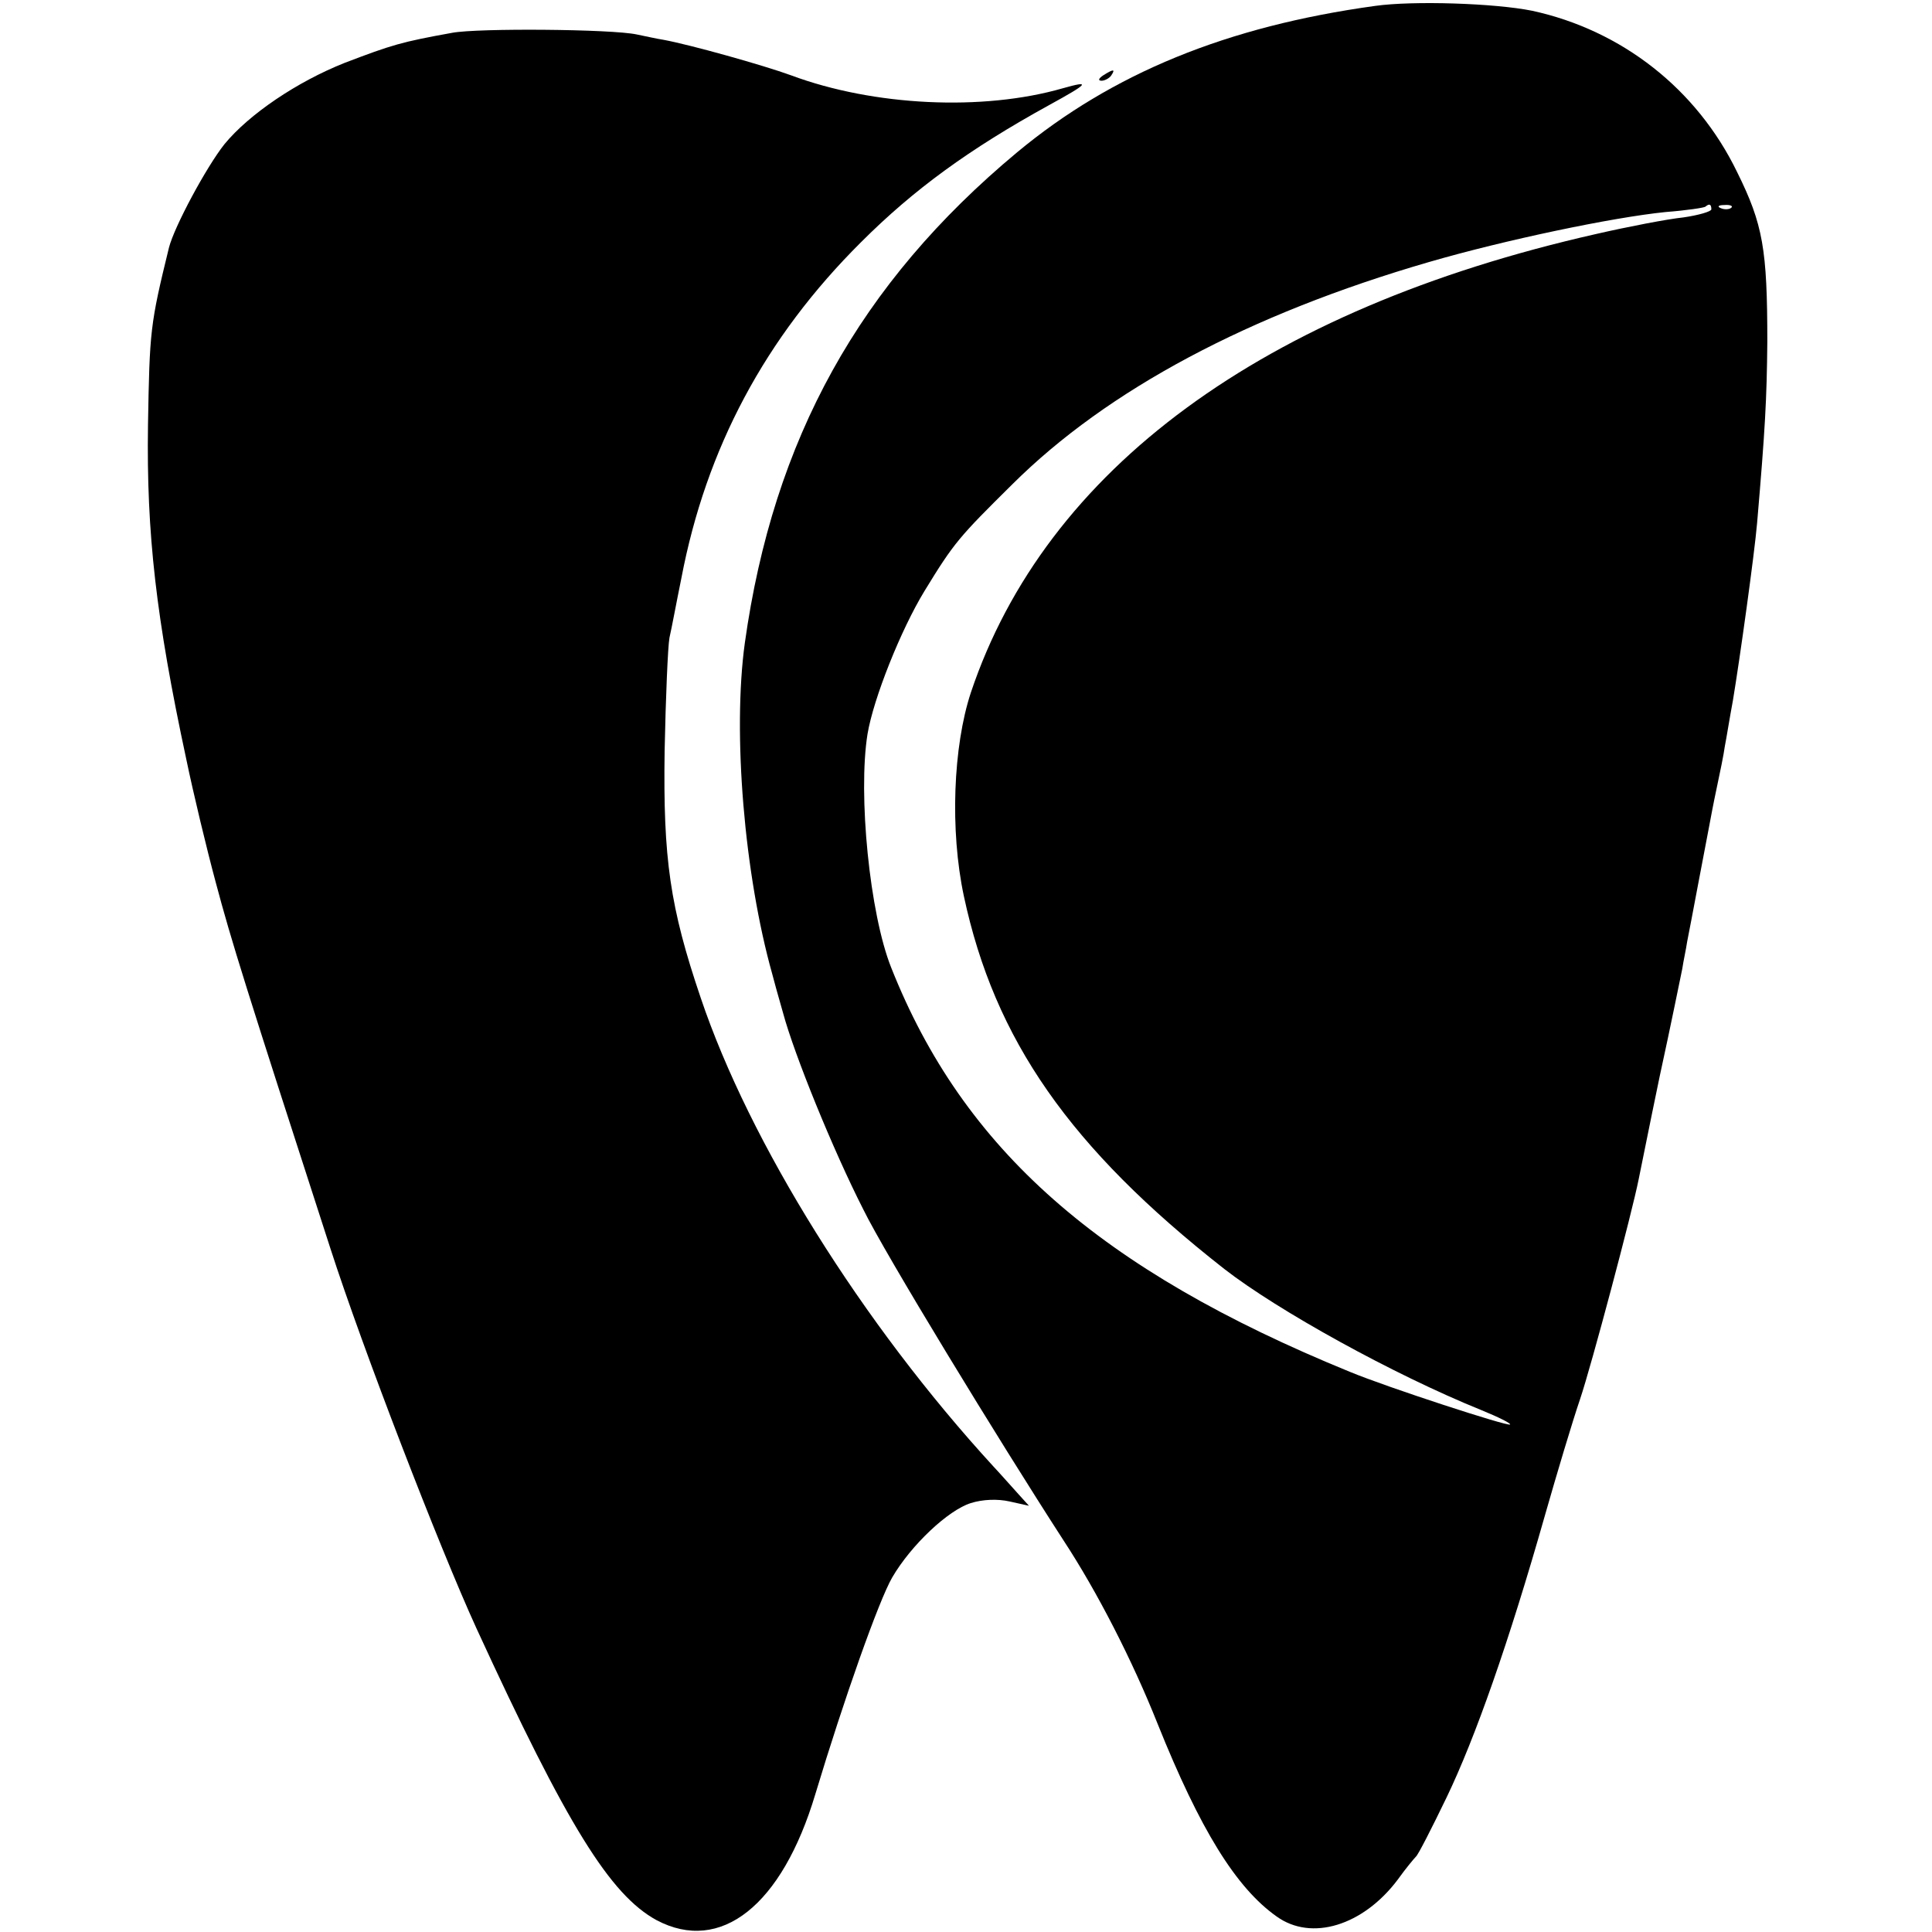
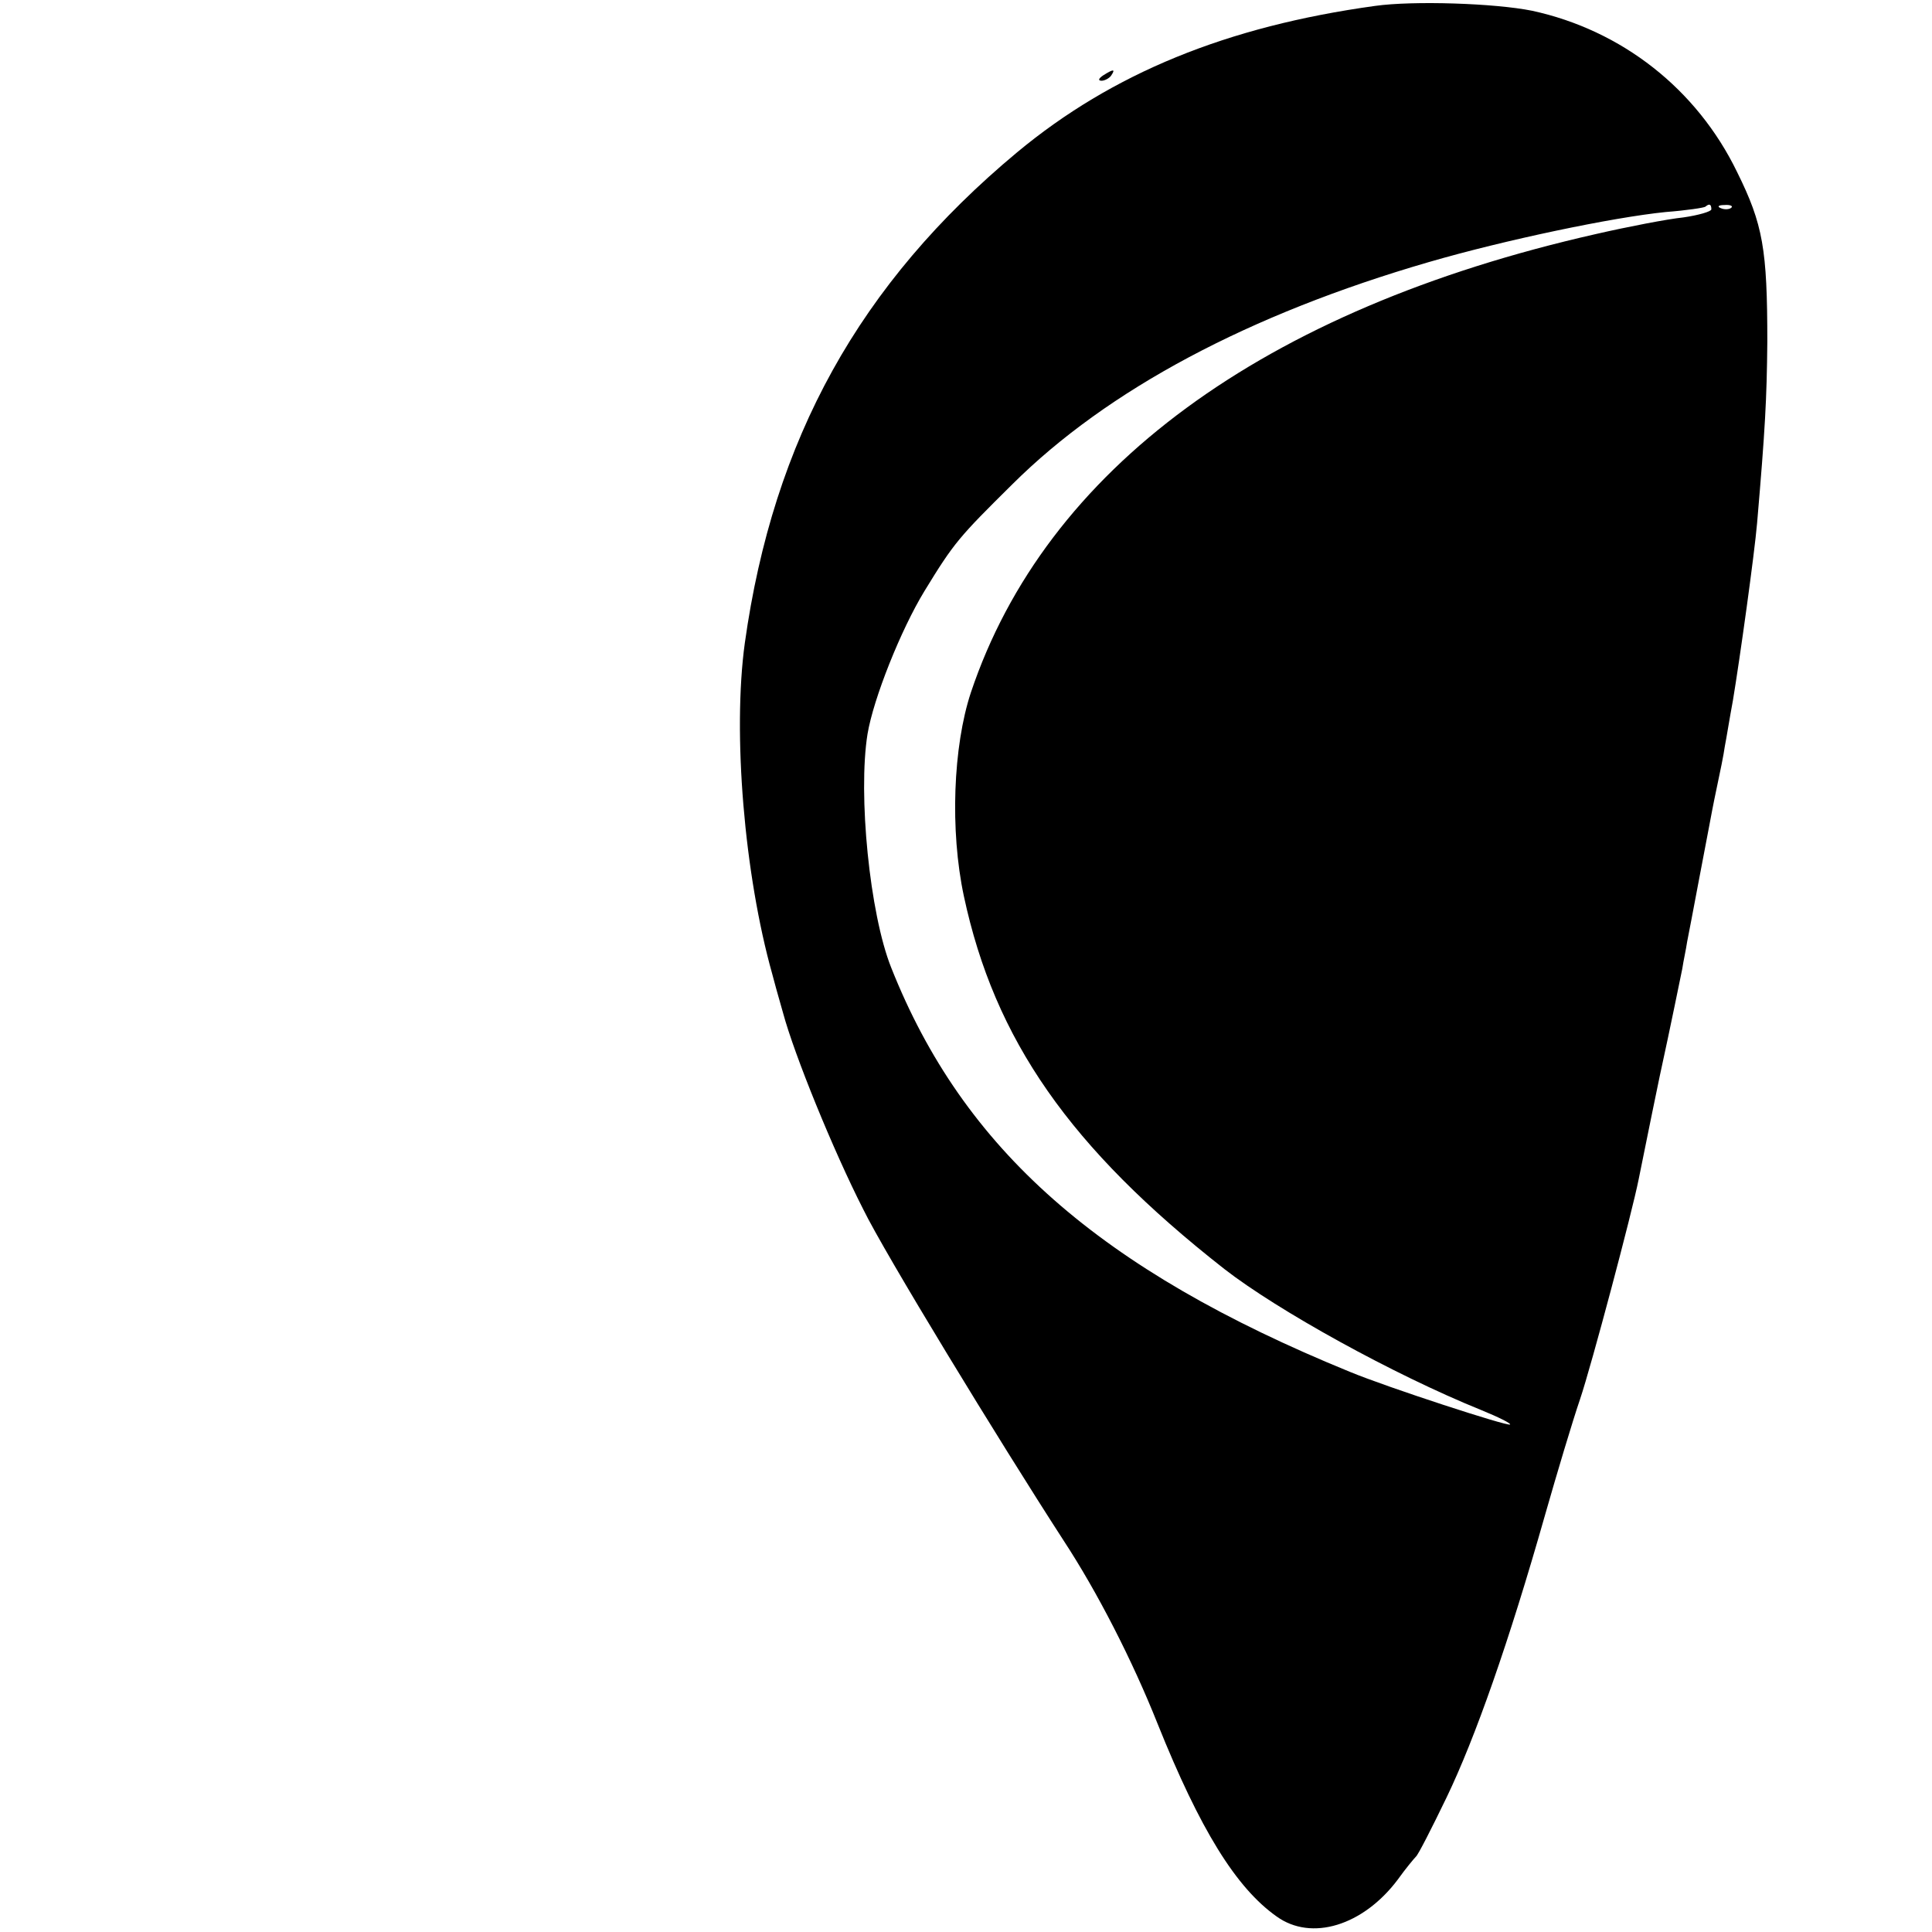
<svg xmlns="http://www.w3.org/2000/svg" version="1.0" width="359pt" height="359pt" viewBox="0 0 359 359" preserveAspectRatio="xMidYMid meet">
  <g transform="translate(0,359) scale(0.1,-0.1)" fill="#000000" stroke="none">
    <path d="M2555 3579 c-275 -38 -488 -125 -665 -272 -293 -244 -453 -533 -506 -912 -23 -167 -1 -430 51 -615 2 -8 11 -41 20 -72 21 -78 93 -255 149 -365 40 -82 251 -428 372 -615 63 -96 128 -223 175 -341 79 -197 146 -305 221 -358 65 -47 161 -17 225 68 15 21 31 40 34 43 4 3 29 52 57 110 53 110 116 289 183 525 22 77 51 174 65 215 21 62 97 348 109 409 2 9 19 95 39 191 21 96 39 186 42 200 2 14 7 36 9 50 3 14 12 63 21 110 9 47 18 94 20 105 2 11 8 43 14 71 6 28 13 62 15 77 3 15 9 53 15 85 13 78 40 272 45 330 15 175 18 230 19 337 0 172 -8 218 -56 315 -75 155 -215 264 -381 300 -69 14 -221 19 -292 9z m625 -378 c0 -4 -24 -11 -52 -15 -29 -3 -102 -17 -163 -31 -618 -140 -1022 -437 -1161 -852 -33 -100 -39 -256 -13 -378 57 -267 197 -468 484 -693 99 -77 314 -196 477 -262 32 -13 56 -25 54 -27 -4 -4 -228 69 -298 98 -465 190 -718 413 -852 751 -40 100 -62 322 -44 434 11 66 62 194 106 266 55 90 64 100 163 198 177 176 440 316 774 413 141 41 341 83 440 93 39 3 72 8 74 10 7 6 11 5 11 -5z m37 3 c-3 -3 -12 -4 -19 -1 -8 3 -5 6 6 6 11 1 17 -2 13 -5z" />
-     <path d="M840 3529 c-94 -17 -111 -22 -200 -56 -88 -35 -177 -95 -223 -151 -34 -43 -93 -153 -103 -192 -35 -143 -36 -154 -39 -330 -3 -201 15 -359 71 -620 13 -63 38 -167 55 -230 29 -109 55 -192 213 -680 60 -186 202 -554 271 -705 169 -368 249 -496 335 -543 119 -63 233 27 295 234 53 176 118 360 143 403 35 60 104 125 146 138 22 7 50 8 72 3 l36 -8 -19 21 c-11 12 -32 36 -47 52 -244 266 -453 601 -544 871 -57 168 -70 258 -67 459 2 99 6 194 9 210 4 17 13 66 22 110 46 242 156 448 334 625 98 98 201 173 350 255 73 40 78 46 25 31 -149 -43 -352 -33 -505 24 -52 19 -188 57 -237 66 -13 2 -35 7 -50 10 -47 10 -295 12 -343 3z" />
    <path d="M2050 3450 c-9 -6 -10 -10 -3 -10 6 0 15 5 18 10 8 12 4 12 -15 0z" />
  </g>
</svg>